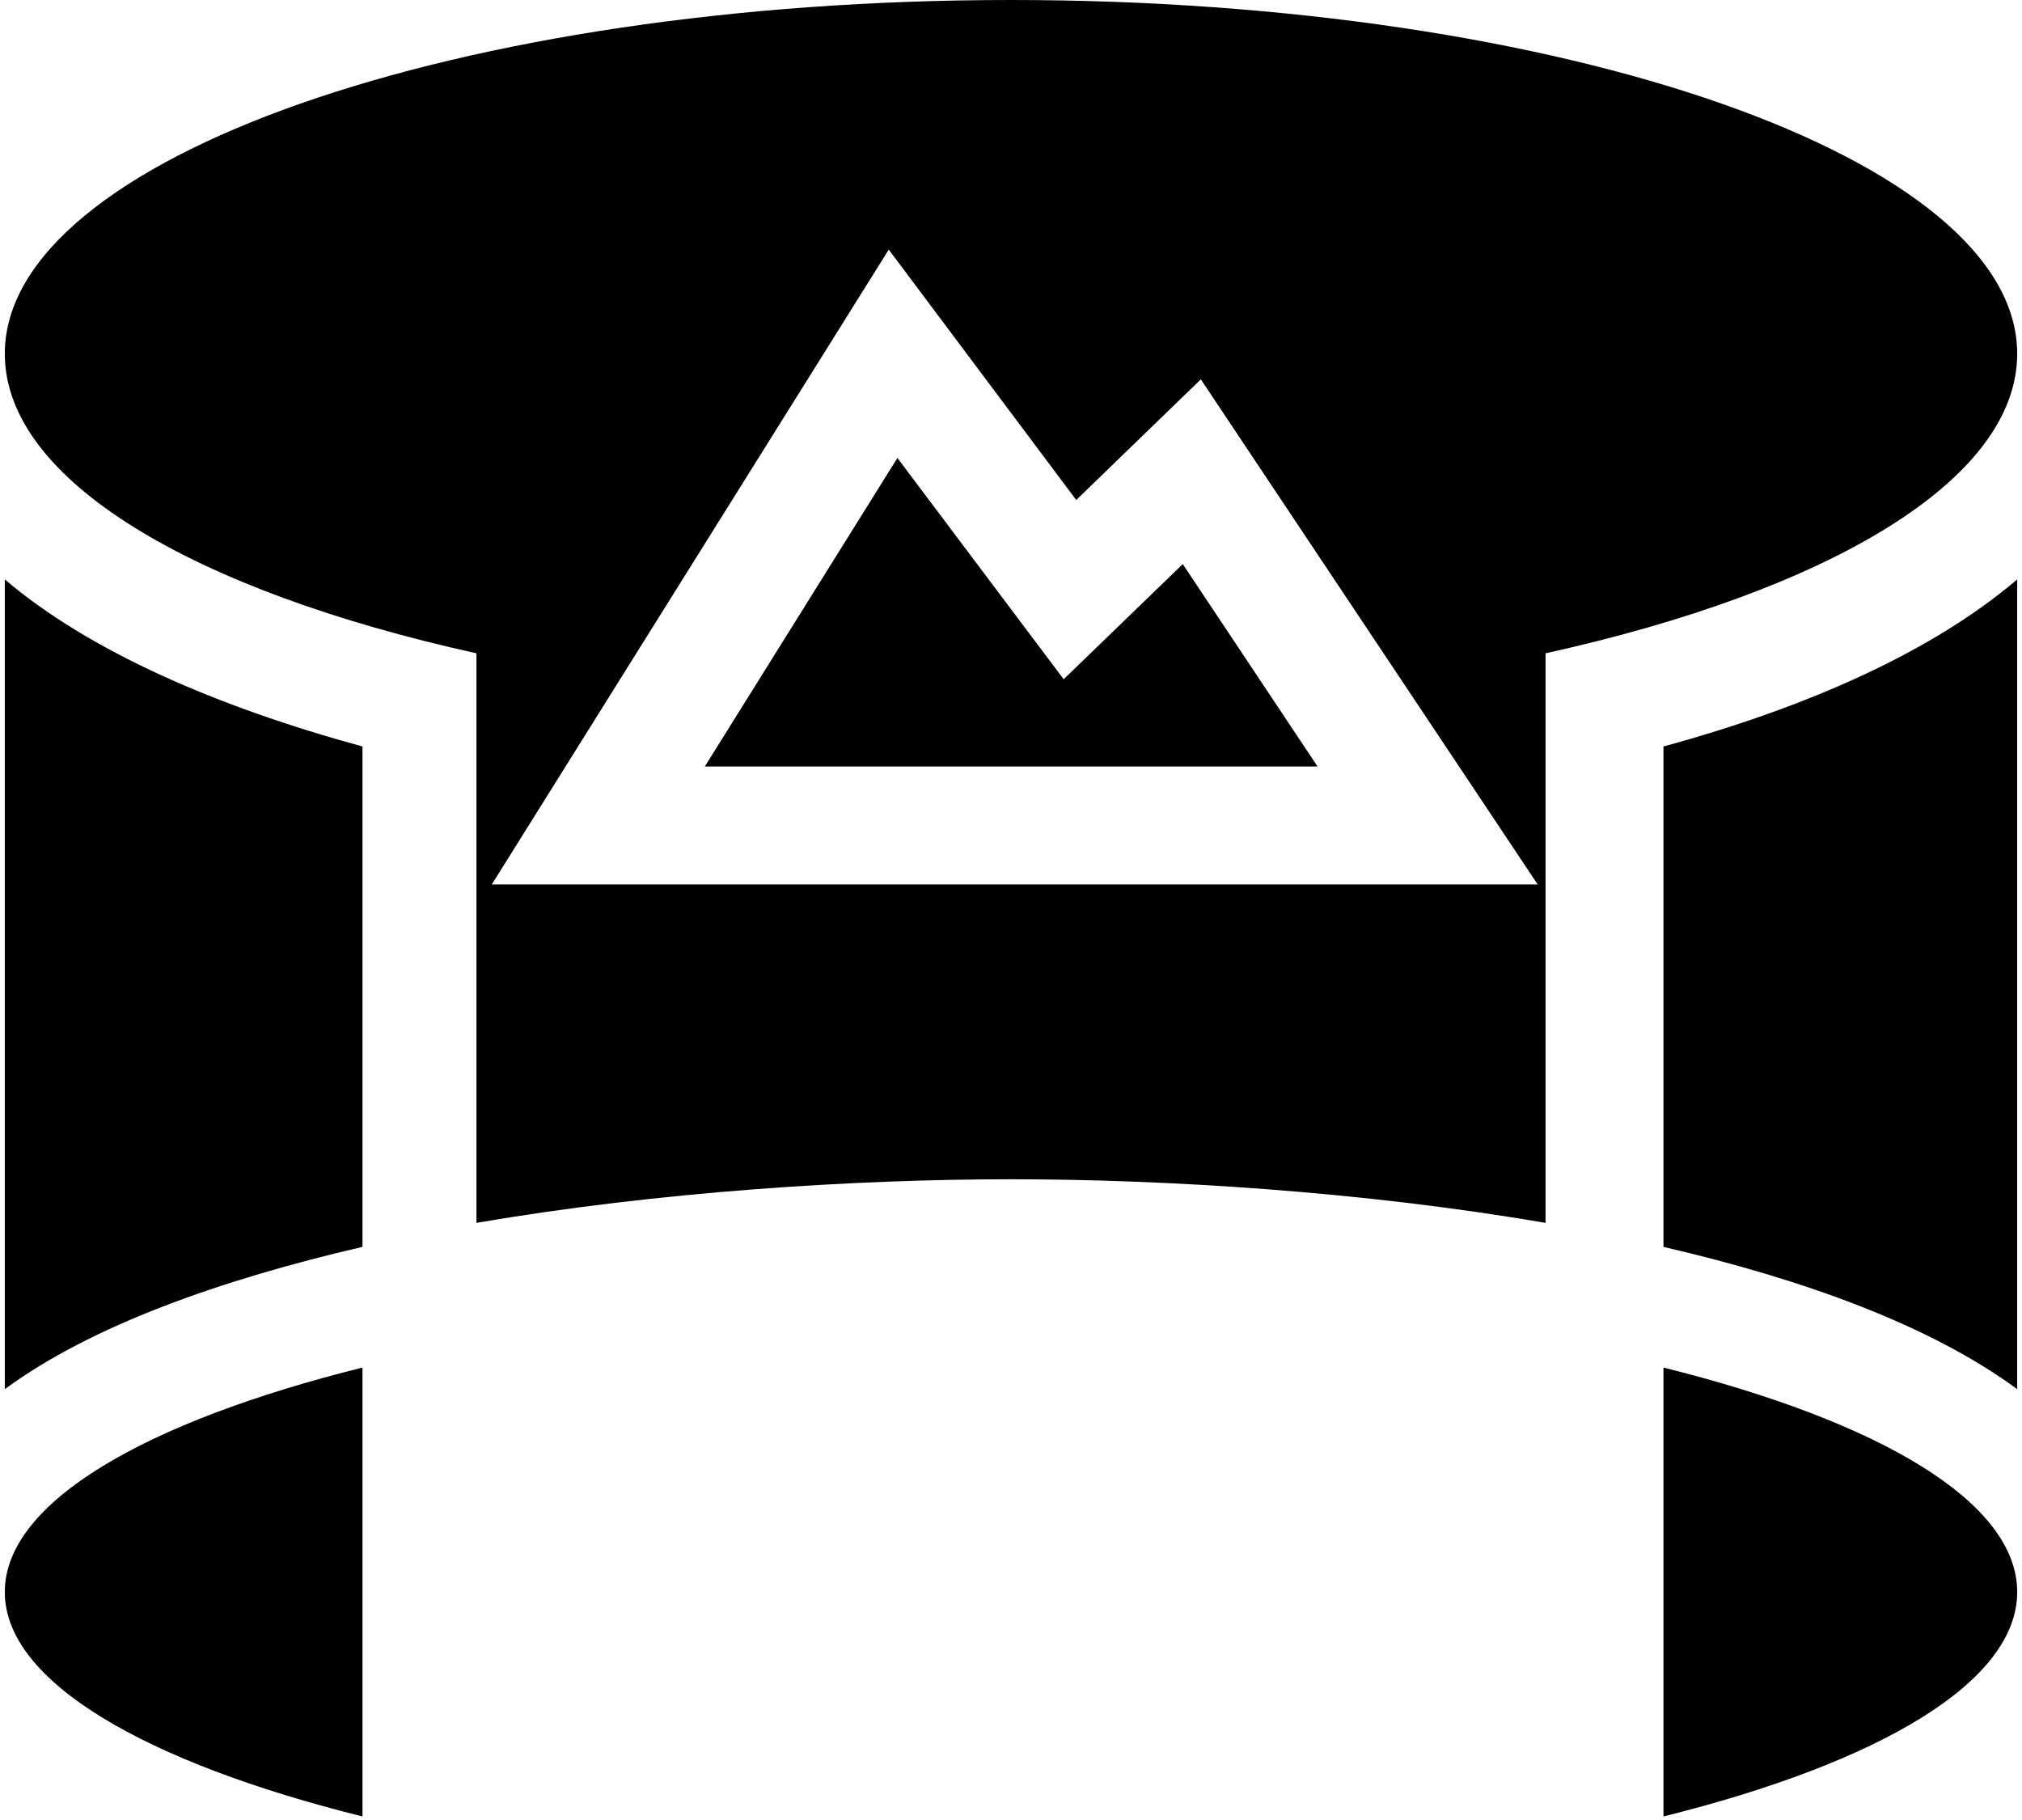
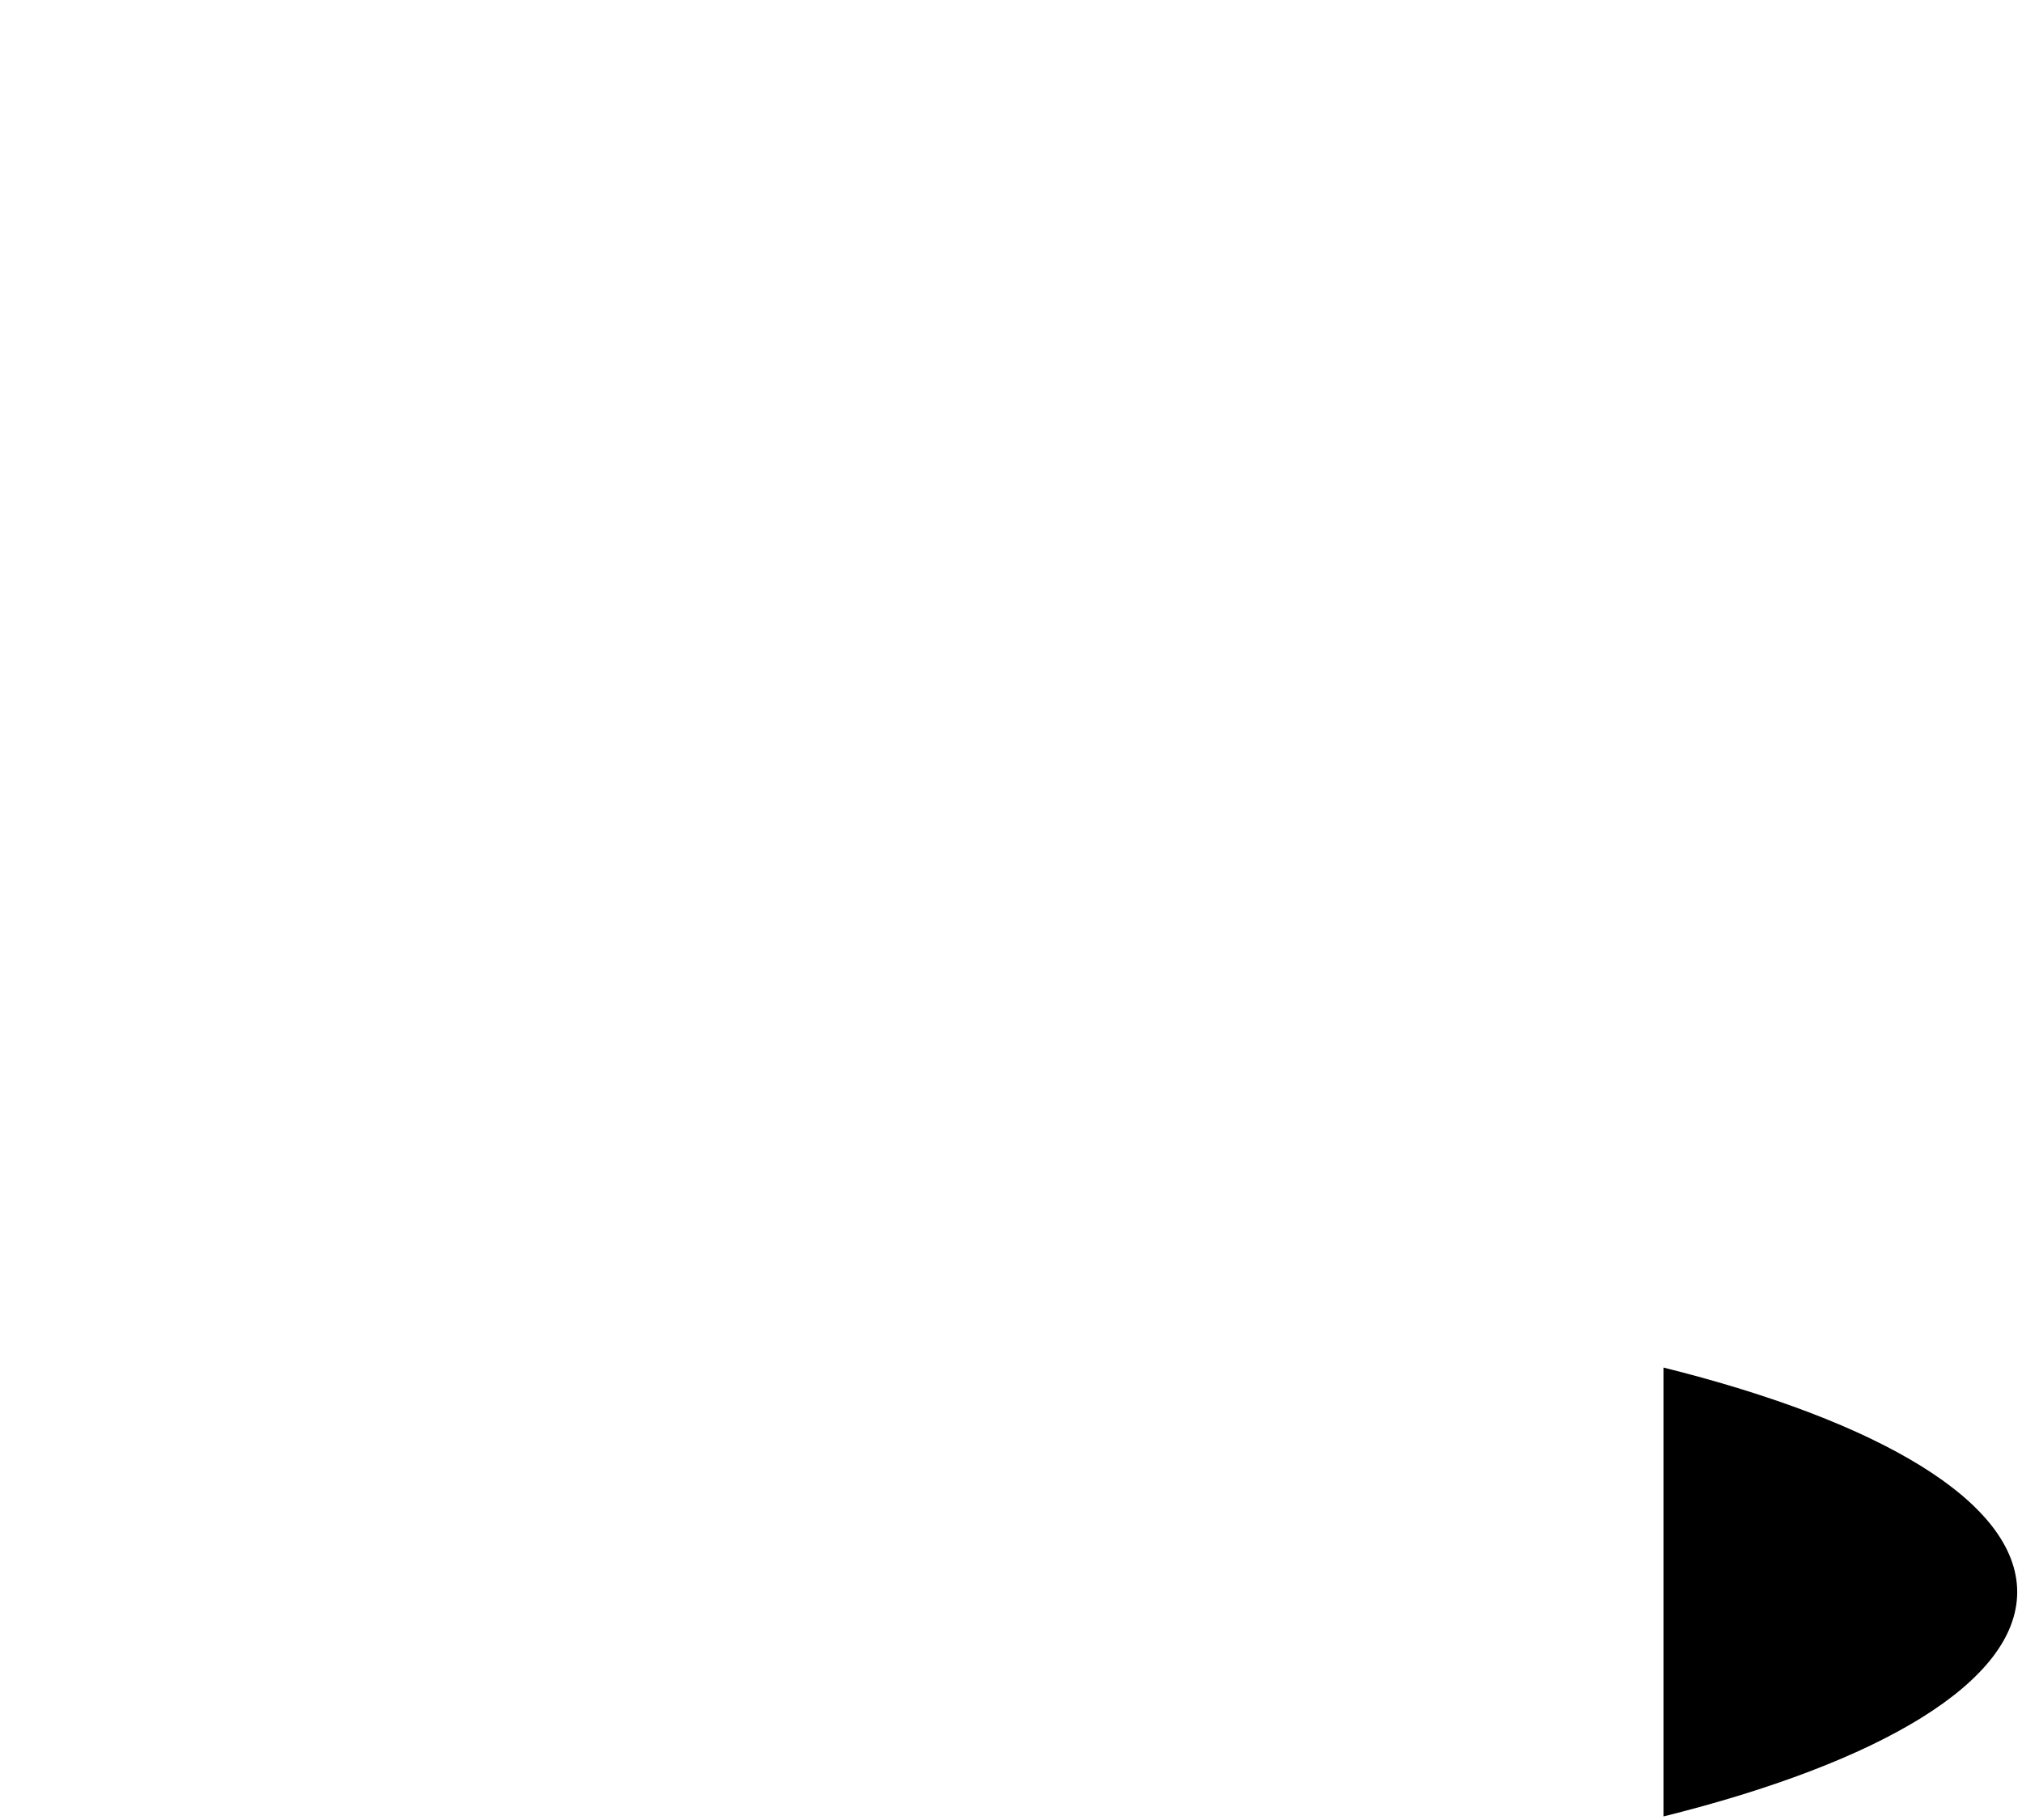
<svg xmlns="http://www.w3.org/2000/svg" version="1.2" viewBox="0 0 512 463" width="50" height="45">
  <title>Virtual Tour for Daycare Facilities</title>
  <style>
		.s0 { fill: #000000 } 
	</style>
-   <path class="s0" d="m299.7 143.5l-30.3 29.3-42.3-56.3-49 78.5h155.9z" />
-   <path fill-rule="evenodd" class="s0" d="m0 90c0-49.7 115.2-90 256-90 140.8 0 256 40.3 256 90 0 32.2-48 60.3-120 76.2v144.9c-46.5-8-96.8-11.1-136-11.1-39.2 0-89.5 3.1-136 11.1v-144.9c-72-15.9-120-44-120-76.2zm123.9 135h266.1l-85.7-128.5-31.7 30.7-47.7-63.7z" />
-   <path class="s0" d="m91 462.1v-114.2c-55 13.7-91 34.2-91 57.1 0 22.9 36 43.4 91 57.1z" />
  <path class="s0" d="m422 462.1c55-13.7 90-34.2 90-57.1 0-22.9-35-43.4-90-57.1z" />
-   <path class="s0" d="m91 189.9c-37-10.1-69.5-24.2-91-42.5v206c22-16.2 55.2-27.9 91-36.2z" />
-   <path class="s0" d="m512 147.4c-21.5 18.3-53 32.4-90 42.5v127.3c35.8 8.3 68 20 90 36.2z" />
</svg>